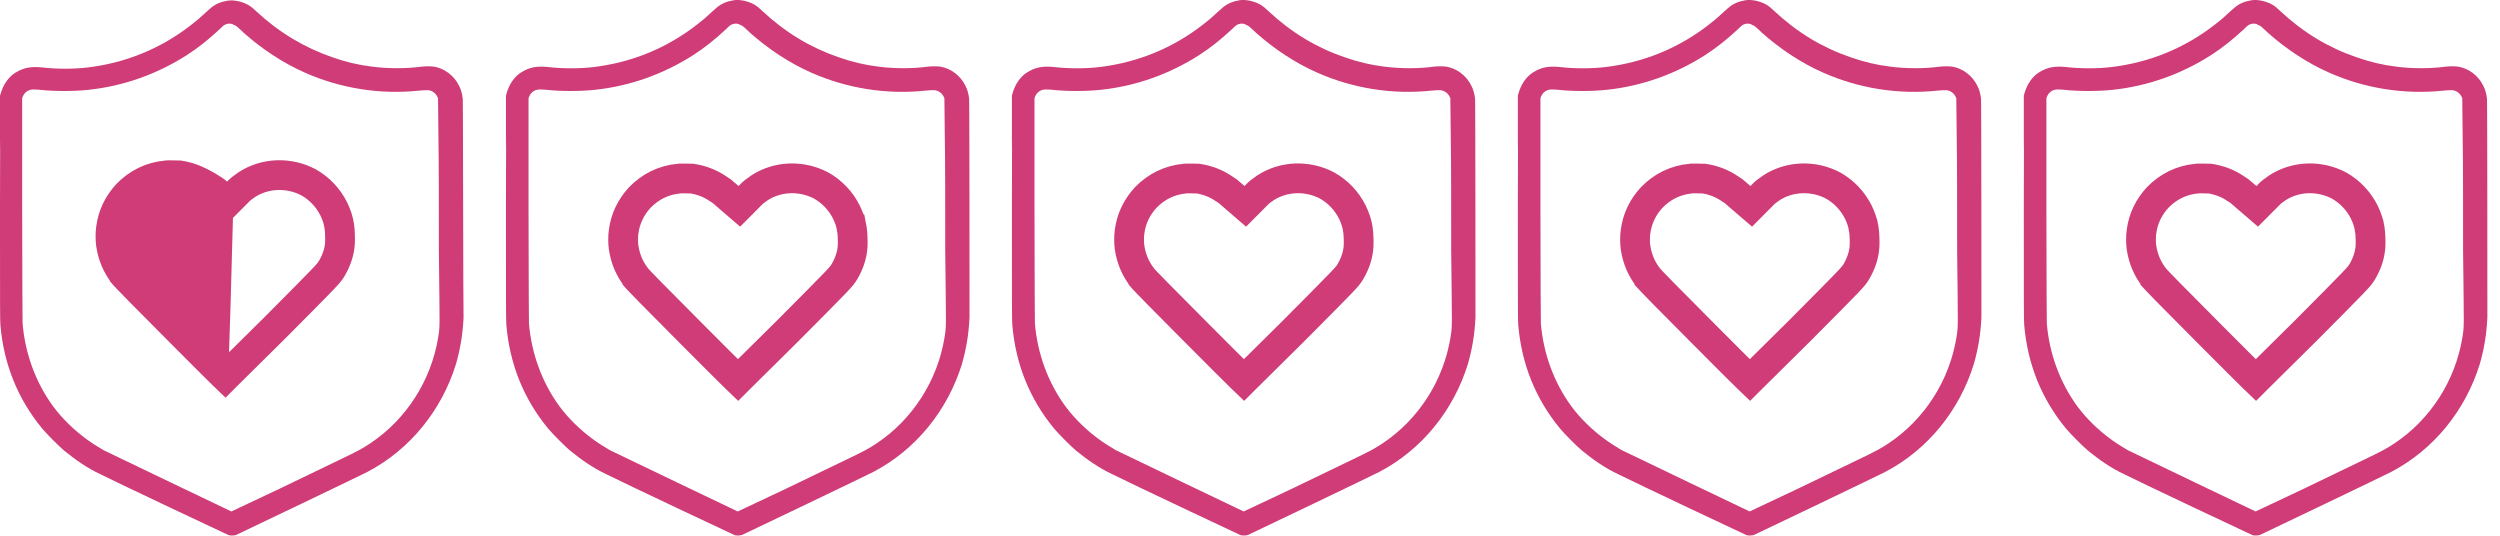
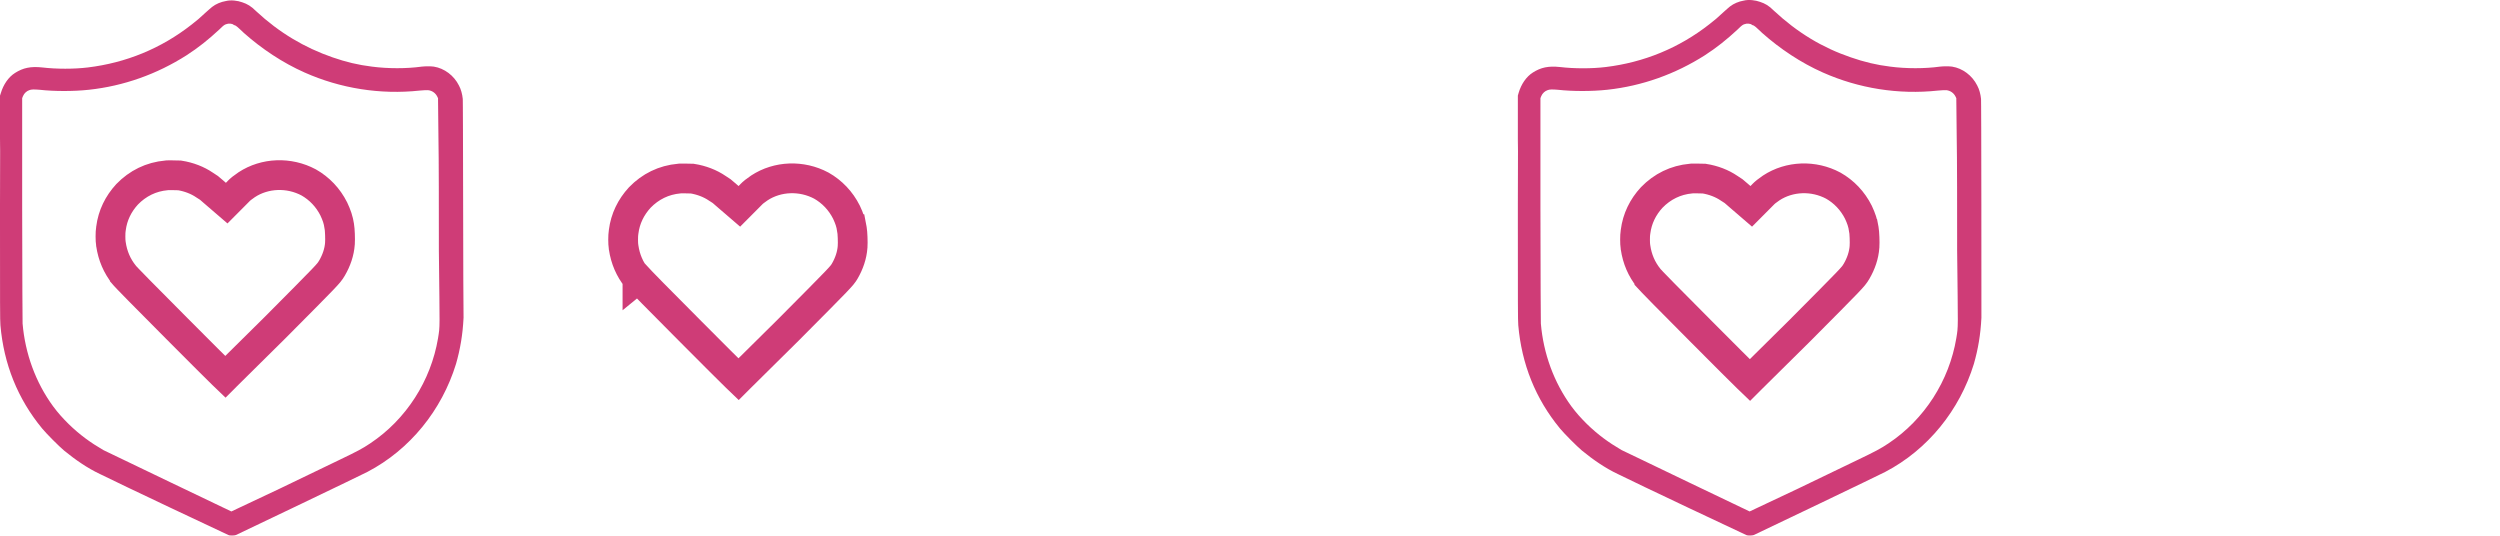
<svg xmlns="http://www.w3.org/2000/svg" xmlns:ns1="http://sodipodi.sourceforge.net/DTD/sodipodi-0.dtd" xmlns:ns2="http://www.inkscape.org/namespaces/inkscape" width="168" height="36" fill="none" viewBox="0 0 168 36" version="1.1" id="svg22" ns1:docname="0.5.svg" ns2:version="1.2.2 (732a01da63, 2022-12-09)">
  <defs id="defs26" />
  <ns1:namedview id="namedview24" pagecolor="#ffffff" bordercolor="#000000" borderopacity="0.25" ns2:showpageshadow="2" ns2:pageopacity="0.0" ns2:pagecheckerboard="0" ns2:deskcolor="#d1d1d1" showgrid="false" ns2:zoom="7.202381" ns2:cx="78.307438" ns2:cy="18.049587" ns2:window-width="1920" ns2:window-height="1009" ns2:window-x="1912" ns2:window-y="-8" ns2:window-maximized="1" ns2:current-layer="g20" />
  <g opacity=".8" id="g20">
    <path fill="#C30B55" d="M31.095 6.624l-.028.142.028-.142c-.028-.282-.113-.621-.253-.876-.337-.678-.984-1.158-1.687-1.271-.197-.028-.562-.028-.815 0-1.012.141-2.278.141-3.346 0-.928-.113-1.743-.31-2.643-.622-1.883-.65-3.598-1.667-5.145-3.108-.337-.339-.59-.48-.928-.593-.309-.113-.759-.17-1.096-.085-.337.057-.675.198-.928.396-.084.056-.253.226-.422.367-.393.367-.618.565-.956.82-2.052 1.61-4.413 2.57-6.972 2.881-.928.113-2.109.113-3.064 0-.788-.084-1.294.029-1.828.368-.45.282-.787.79-.956 1.356L0 6.427v3.73c.028-1.979 0-.34 0 3.644V15.044c0 5.17 0 6.555.028 6.81.225 2.599 1.153 4.944 2.812 6.95.28.34 1.124 1.187 1.462 1.47.759.621 1.574 1.186 2.417 1.582 1.125.565 8.603 4.097 8.688 4.125.112.028.337.028.45-.028.197-.085 8.575-4.097 8.828-4.239 2.867-1.497 5.004-4.153 5.96-7.261.281-.989.45-1.95.506-3.108-.028-.537-.028-14.919-.056-14.72zM29.436 22.73c-.478 2.853-2.137 5.453-4.555 7.063-.506.34-.871.537-2.052 1.102l-4.048 1.95-3.234 1.525-4.132-1.977c-2.278-1.102-4.302-2.063-4.47-2.148-.872-.508-1.575-1.017-2.334-1.752-.422-.423-.703-.734-1.04-1.186-1.181-1.61-1.884-3.56-2.053-5.566 0-.198-.028-2.713-.028-7.714V6.596l.056-.141c.085-.198.253-.34.422-.396.14-.056.31-.056.675-.028 1.012.113 2.305.113 3.345 0 2.334-.254 4.555-1.046 6.551-2.317.787-.509 1.462-1.045 2.221-1.752.253-.254.338-.31.45-.339.14-.056.394-.056.506.057.14.028.197.084.675.536 1.209 1.074 2.615 2.007 4.077 2.656 2.417 1.074 5.088 1.498 7.731 1.215.225-.028.478-.028.562-.028.282.028.506.198.619.424l.056.113.028 2.656c.028 1.44.028 4.86.028 7.572.057 5.453.085 5.03-.056 5.905z" id="path2" />
-     <path fill="#c30b55" d="m 15.716,12.389 -0.113,0.113 -0.196,-0.17 c -0.281,-0.254 -0.394,-0.339 -0.675,-0.508 -0.619,-0.424 -1.378,-0.707 -2.165,-0.82 -0.197,0 -0.872,-0.028 -1.04,0 -1.293,0.113 -2.418,0.678 -3.29,1.582 -0.73,0.792 -1.209,1.752 -1.35,2.854 -0.055,0.34 -0.055,0.99 0,1.328 0.141,0.96 0.507,1.808 1.097,2.543 0.085,0.141 1.575,1.639 3.655,3.73 3.402,3.419 3.515,3.503 3.627,3.56 0.023,-0.553 0.085,-0.17 0.45,-14.212 z m 151.407,-5.765 -0.028,0.141 0.028,-0.14 C 167.095,6.342 167.011,6.003 166.87,5.748 166.533,5.07 165.886,4.59 165.183,4.477 c -0.197,-0.028 -0.562,-0.028 -0.815,0 -1.012,0.141 -2.278,0.141 -3.346,0 -0.928,-0.113 -1.743,-0.311 -2.643,-0.622 -1.912,-0.65 -3.598,-1.667 -5.173,-3.136 -0.337,-0.34 -0.59,-0.48 -0.928,-0.593 -0.309,-0.113 -0.759,-0.17 -1.096,-0.085 -0.337,0.056 -0.675,0.198 -0.928,0.395 -0.084,0.057 -0.253,0.226 -0.422,0.368 -0.393,0.367 -0.618,0.565 -0.955,0.82 -2.053,1.61 -4.414,2.57 -6.973,2.881 -0.928,0.113 -2.109,0.113 -3.064,0 -0.788,-0.085 -1.294,0.028 -1.828,0.367 -0.45,0.283 -0.787,0.792 -0.956,1.357 L 136,6.426 v 3.73 c 0.028,-1.978 0,-0.339 0,3.645 v 1.243 c 0,5.17 0,6.555 0.028,6.81 0.225,2.599 1.153,4.944 2.812,6.95 0.281,0.34 1.124,1.187 1.462,1.47 0.759,0.621 1.574,1.186 2.417,1.582 1.125,0.565 8.604,4.097 8.688,4.125 0.112,0.028 0.337,0.028 0.45,-0.028 0.196,-0.085 8.575,-4.097 8.828,-4.239 2.867,-1.497 5.004,-4.153 5.96,-7.261 0.281,-0.989 0.45,-1.95 0.506,-3.108 0,-0.537 0,-14.919 -0.028,-14.72 z m -1.659,16.105 c -0.478,2.854 -2.137,5.454 -4.554,7.064 -0.506,0.34 -0.872,0.537 -2.053,1.102 l -4.048,1.95 -3.233,1.525 -4.133,-1.977 c -2.278,-1.102 -4.302,-2.063 -4.471,-2.148 -0.871,-0.508 -1.574,-1.017 -2.333,-1.752 -0.422,-0.423 -0.703,-0.734 -1.04,-1.186 -1.181,-1.61 -1.884,-3.56 -2.053,-5.566 0,-0.198 -0.028,-2.713 -0.028,-7.714 V 6.596 l 0.056,-0.141 c 0.085,-0.198 0.253,-0.34 0.422,-0.396 0.141,-0.056 0.309,-0.056 0.675,-0.028 1.012,0.113 2.305,0.113 3.346,0 2.333,-0.254 4.554,-1.046 6.55,-2.317 0.787,-0.509 1.462,-1.046 2.221,-1.752 0.253,-0.254 0.338,-0.31 0.45,-0.339 0.141,-0.056 0.394,-0.056 0.506,0.057 0.141,0.028 0.197,0.084 0.675,0.536 1.209,1.074 2.615,2.007 4.077,2.656 2.417,1.074 5.088,1.498 7.731,1.215 0.225,-0.028 0.478,-0.028 0.562,-0.028 0.282,0.028 0.507,0.198 0.619,0.424 l 0.056,0.113 0.028,2.656 c 0.028,1.44 0.028,4.86 0.028,7.572 0.057,5.453 0.085,5.03 -0.056,5.905 z" id="path4" ns1:nodetypes="cccccccccccccccccccccccccccccccccsscccccccccccccccccccccscccccccccccccscccc" />
-     <path stroke="#C30B55" stroke-width="2" d="M159.248 15.398l.002.011.002.011c.038.212.066.86.043 1.159v.003c-.043.582-.236 1.138-.533 1.646l-.035.056c-.203.332-.218.356-3.808 3.964l-3.246 3.211-.08.08-.18-.173c-.46-.45-1.333-1.32-3.036-3.03-1.041-1.047-1.931-1.942-2.572-2.593-.321-.325-.575-.587-.754-.774-.09-.094-.155-.165-.199-.213l-.015-.016v-.001l-.044-.054c-.475-.592-.771-1.272-.886-2.062l-.002-.009-.001-.01c-.039-.23-.039-.77 0-1l.003-.019.002-.018c.112-.878.489-1.646 1.085-2.294.71-.733 1.61-1.182 2.649-1.272l.039-.004.015-.002.08-.003.272.001.248.006.219.004c.628.1 1.216.327 1.68.646l.024.016.025.015c.218.132.28.176.52.394l.009.008.009.008.197.17.705.607.657-.66.112-.113.032-.032.027-.033s.012-.013.043-.04c.034-.032.08-.07.134-.114.108-.085.232-.175.339-.246 1.225-.804 2.849-.858 4.166-.155.718.408 1.303 1.017 1.691 1.79.193.415.296.717.362 1.134z" id="path6" />
    <path fill="#C30B55" d="M133.123 6.624l-.028.141.028-.14c-.028-.283-.112-.622-.253-.877-.337-.678-.984-1.158-1.687-1.271-.197-.028-.562-.028-.815 0-1.012.141-2.278.141-3.346 0-.928-.113-1.743-.311-2.643-.622-1.912-.65-3.598-1.667-5.173-3.136-.337-.34-.59-.48-.928-.593-.309-.113-.759-.17-1.096-.085-.337.056-.675.198-.928.395-.084.057-.253.226-.422.368-.393.367-.618.565-.955.82-2.053 1.61-4.414 2.57-6.973 2.881-.928.113-2.109.113-3.064 0-.788-.085-1.294.028-1.828.367-.45.283-.787.792-.956 1.357l-.056.197v3.73c.028-1.978 0-.339 0 3.645V15.044c0 5.17 0 6.555.028 6.81.225 2.599 1.153 4.944 2.812 6.95.281.34 1.124 1.187 1.462 1.47.759.621 1.574 1.186 2.417 1.582 1.125.565 8.604 4.097 8.688 4.125.112.028.337.028.45-.028.196-.085 8.575-4.097 8.828-4.239 2.867-1.497 5.004-4.153 5.96-7.261.281-.989.45-1.95.506-3.108 0-.537 0-14.919-.028-14.72zm-1.659 16.105c-.478 2.854-2.137 5.454-4.554 7.064-.506.34-.872.537-2.053 1.102l-4.048 1.95-3.233 1.525-4.133-1.977c-2.278-1.102-4.302-2.063-4.471-2.148-.871-.508-1.574-1.017-2.333-1.752-.422-.423-.703-.734-1.04-1.186-1.181-1.61-1.884-3.56-2.053-5.566 0-.198-.028-2.713-.028-7.714V6.596l.056-.141c.085-.198.253-.34.422-.396.141-.056.309-.056.675-.028 1.012.113 2.305.113 3.346 0 2.333-.254 4.554-1.046 6.55-2.317.787-.509 1.462-1.046 2.221-1.752.253-.254.338-.31.45-.339.141-.056.394-.056.506.057.141.028.197.084.675.536 1.209 1.074 2.615 2.007 4.077 2.656 2.417 1.074 5.088 1.498 7.731 1.215.225-.028.478-.028.562-.028.282.028.507.198.619.424l.056.113.028 2.656c.028 1.44.028 4.86.028 7.572.057 5.453.085 5.03-.056 5.905z" id="path8" />
    <path stroke="#C30B55" stroke-width="2" d="M125.248 15.398l.002.011.002.011c.038.212.066.86.043 1.159v.003c-.043.582-.236 1.138-.533 1.646l-.035.056c-.203.332-.218.356-3.808 3.964l-3.246 3.211-.08.08-.18-.173c-.46-.45-1.333-1.32-3.036-3.03-1.041-1.047-1.931-1.942-2.572-2.593-.321-.325-.575-.587-.754-.774-.09-.094-.155-.165-.199-.213l-.015-.016v-.001l-.044-.054c-.475-.592-.771-1.272-.886-2.062l-.002-.009-.001-.01c-.039-.23-.039-.77 0-1l.003-.019.002-.018c.112-.878.489-1.646 1.085-2.294.71-.733 1.61-1.182 2.649-1.272l.039-.004.015-.002.08-.003.272.001.248.006.219.004c.628.1 1.216.327 1.68.646l.024.016.025.015c.218.132.28.176.52.394l.009.008.009.008.197.17.705.607.657-.66.112-.113.032-.032.027-.033s.012-.013.043-.04c.034-.032.08-.07.134-.114.108-.085.232-.175.339-.246 1.225-.804 2.849-.858 4.166-.155.718.408 1.303 1.017 1.691 1.79.193.415.296.717.362 1.134z" id="path10" />
-     <path fill="#C30B55" d="M99.123 6.624l-.028.141.028-.14c-.028-.283-.113-.622-.253-.877-.337-.678-.984-1.158-1.687-1.271-.197-.028-.562-.028-.815 0-1.012.141-2.278.141-3.346 0-.928-.113-1.743-.311-2.643-.622-1.912-.65-3.598-1.667-5.173-3.136-.337-.34-.59-.48-.928-.593-.309-.113-.759-.17-1.096-.085-.338.056-.675.198-.928.395-.084.057-.253.226-.422.368-.393.367-.618.565-.956.82-2.052 1.61-4.413 2.57-6.972 2.881-.928.113-2.108.113-3.064 0-.788-.085-1.294.028-1.828.367-.45.283-.787.792-.956 1.357L68 6.426v3.73c.028-1.978 0-.339 0 3.645V15.044c0 5.17 0 6.555.028 6.81.225 2.599 1.153 4.944 2.812 6.95.28.34 1.124 1.187 1.462 1.47.759.621 1.574 1.186 2.417 1.582 1.125.565 8.604 4.097 8.688 4.125.112.028.337.028.45-.028.197-.085 8.575-4.097 8.828-4.239 2.867-1.497 5.004-4.153 5.96-7.261.281-.989.45-1.95.506-3.108 0-.537 0-14.919-.028-14.72zM97.464 22.73c-.478 2.854-2.136 5.454-4.554 7.064-.506.34-.872.537-2.053 1.102l-4.048 1.95-3.233 1.525-4.133-1.977c-2.278-1.102-4.302-2.063-4.47-2.148-.872-.508-1.575-1.017-2.334-1.752-.422-.423-.703-.734-1.04-1.186-1.181-1.61-1.884-3.56-2.053-5.566 0-.198-.028-2.713-.028-7.714V6.596l.056-.141c.085-.198.254-.34.422-.396.14-.056.31-.056.675-.028 1.012.113 2.305.113 3.345 0 2.334-.254 4.555-1.046 6.551-2.317.788-.509 1.462-1.046 2.221-1.752.253-.254.338-.31.45-.339.14-.056.394-.056.506.057.14.028.197.084.675.536 1.209 1.074 2.615 2.007 4.077 2.656 2.418 1.074 5.088 1.498 7.731 1.215.225-.028.478-.028.562-.028.282.028.507.198.619.424l.056.113.028 2.656c.028 1.44.028 4.86.028 7.572.057 5.453.085 5.03-.056 5.905z" id="path12" />
-     <path stroke="#C30B55" stroke-width="2" d="M91.248 15.398l.002.011.002.011c.038.212.066.86.043 1.159v.003c-.043.582-.236 1.138-.533 1.646l-.035.056c-.203.332-.218.356-3.808 3.964l-3.246 3.211-.08.08-.18-.173c-.46-.45-1.333-1.32-3.036-3.03-1.04-1.047-1.931-1.942-2.572-2.593-.32-.325-.575-.587-.754-.774-.09-.094-.156-.165-.2-.213l-.014-.016v-.001l-.044-.054c-.475-.592-.77-1.272-.886-2.062l-.002-.009-.001-.01c-.039-.23-.039-.77 0-1l.003-.019.002-.018c.112-.878.49-1.646 1.085-2.294.71-.733 1.61-1.182 2.65-1.272l.038-.004.015-.002.08-.003.272.001.248.006.22.004c.627.1 1.215.327 1.679.646l.024.016.025.015c.218.132.28.176.52.394l.01.008.008.008.197.17.705.607.657-.66.112-.113.032-.032.027-.033s.012-.013.043-.04c.034-.032.08-.07.134-.114.108-.085.232-.175.34-.246 1.224-.804 2.848-.858 4.165-.155.718.408 1.303 1.017 1.69 1.79.194.415.297.717.363 1.134z" id="path14" />
-     <path fill="#C30B55" d="M65.123 6.624l-.028.141.028-.14c-.028-.283-.113-.622-.253-.877-.337-.678-.984-1.158-1.687-1.271-.197-.028-.562-.028-.815 0-1.012.141-2.278.141-3.346 0-.928-.113-1.743-.311-2.643-.622-1.911-.65-3.598-1.667-5.173-3.136-.337-.34-.59-.48-.928-.593-.309-.113-.759-.17-1.096-.085-.338.056-.675.198-.928.395-.084.057-.253.226-.422.368-.393.367-.618.565-.956.82-2.052 1.61-4.413 2.57-6.972 2.881-.928.113-2.109.113-3.064 0-.788-.085-1.294.028-1.828.367-.45.283-.787.792-.956 1.357L34 6.426v3.73c.028-1.978 0-.339 0 3.645V15.044c0 5.17 0 6.555.028 6.81.225 2.599 1.153 4.944 2.812 6.95.28.34 1.124 1.187 1.462 1.47.759.621 1.574 1.186 2.417 1.582 1.125.565 8.603 4.097 8.688 4.125.112.028.337.028.45-.028.197-.085 8.575-4.097 8.828-4.239 2.867-1.497 5.004-4.153 5.96-7.261.281-.989.45-1.95.506-3.108 0-.537 0-14.919-.028-14.72zM63.464 22.73c-.478 2.854-2.136 5.454-4.554 7.064-.506.34-.872.537-2.053 1.102l-4.048 1.95-3.233 1.525-4.133-1.977c-2.278-1.102-4.302-2.063-4.47-2.148-.872-.508-1.575-1.017-2.334-1.752-.422-.423-.703-.734-1.04-1.186-1.181-1.61-1.884-3.56-2.053-5.566 0-.198-.028-2.713-.028-7.714V6.596l.056-.141c.085-.198.254-.34.422-.396.14-.056.31-.056.675-.028 1.012.113 2.305.113 3.346 0 2.333-.254 4.554-1.046 6.55-2.317.788-.509 1.462-1.046 2.221-1.752.253-.254.338-.31.45-.339.14-.056.394-.056.506.057.14.028.197.084.675.536 1.209 1.074 2.615 2.007 4.077 2.656 2.417 1.074 5.088 1.498 7.731 1.215.225-.028.478-.028.562-.028.282.028.506.198.619.424l.056.113.028 2.656c.028 1.44.028 4.86.028 7.572.057 5.453.085 5.03-.056 5.905z" id="path16" />
-     <path stroke="#c30b55" stroke-width="2" d="m 57.248,15.398 0.002,0.011 0.002,0.011 c 0.038,0.212 0.066,0.86 0.043,1.159 v 0.003 c -0.043,0.582 -0.236,1.138 -0.533,1.646 l -0.035,0.056 c -0.203,0.332 -0.218,0.356 -3.808,3.964 l -3.246,3.211 -0.08,0.08 -0.18,-0.173 c -0.46,-0.45 -1.333,-1.32 -3.036,-3.03 -1.04,-1.047 -1.931,-1.942 -2.572,-2.593 -0.32,-0.325 -0.575,-0.587 -0.754,-0.774 -0.09,-0.094 -0.156,-0.165 -0.2,-0.213 L 42.837,18.74 v -10e-4 l -0.044,-0.054 c -0.475,-0.592 -0.77,-1.272 -0.886,-2.062 l -0.002,-0.009 -10e-4,-0.01 c -0.039,-0.23 -0.039,-0.77 0,-1 l 0.003,-0.019 0.002,-0.018 c 0.112,-0.878 0.49,-1.646 1.085,-2.294 0.71,-0.733 1.61,-1.182 2.65,-1.272 l 0.038,-0.004 0.015,-0.002 0.08,-0.003 0.272,10e-4 0.248,0.006 0.22,0.004 c 0.627,0.1 1.214,0.327 1.679,0.646 l 0.024,0.016 0.025,0.015 c 0.218,0.132 0.28,0.176 0.52,0.394 l 0.01,0.008 0.008,0.008 0.197,0.17 0.705,0.607 0.657,-0.66 0.112,-0.113 0.032,-0.032 0.027,-0.033 c 0,0 0.012,-0.013 0.043,-0.04 0.034,-0.032 0.08,-0.07 0.134,-0.114 0.108,-0.085 0.232,-0.175 0.34,-0.246 1.224,-0.804 2.848,-0.858 4.165,-0.155 0.718,0.408 1.303,1.017 1.69,1.79 0.194,0.415 0.297,0.717 0.363,1.134 z" id="path18" ns1:nodetypes="ccccccccccccsccccccccccccccccccccccccccccccccccccc" />
+     <path stroke="#c30b55" stroke-width="2" d="m 57.248,15.398 0.002,0.011 0.002,0.011 c 0.038,0.212 0.066,0.86 0.043,1.159 v 0.003 c -0.043,0.582 -0.236,1.138 -0.533,1.646 c -0.203,0.332 -0.218,0.356 -3.808,3.964 l -3.246,3.211 -0.08,0.08 -0.18,-0.173 c -0.46,-0.45 -1.333,-1.32 -3.036,-3.03 -1.04,-1.047 -1.931,-1.942 -2.572,-2.593 -0.32,-0.325 -0.575,-0.587 -0.754,-0.774 -0.09,-0.094 -0.156,-0.165 -0.2,-0.213 L 42.837,18.74 v -10e-4 l -0.044,-0.054 c -0.475,-0.592 -0.77,-1.272 -0.886,-2.062 l -0.002,-0.009 -10e-4,-0.01 c -0.039,-0.23 -0.039,-0.77 0,-1 l 0.003,-0.019 0.002,-0.018 c 0.112,-0.878 0.49,-1.646 1.085,-2.294 0.71,-0.733 1.61,-1.182 2.65,-1.272 l 0.038,-0.004 0.015,-0.002 0.08,-0.003 0.272,10e-4 0.248,0.006 0.22,0.004 c 0.627,0.1 1.214,0.327 1.679,0.646 l 0.024,0.016 0.025,0.015 c 0.218,0.132 0.28,0.176 0.52,0.394 l 0.01,0.008 0.008,0.008 0.197,0.17 0.705,0.607 0.657,-0.66 0.112,-0.113 0.032,-0.032 0.027,-0.033 c 0,0 0.012,-0.013 0.043,-0.04 0.034,-0.032 0.08,-0.07 0.134,-0.114 0.108,-0.085 0.232,-0.175 0.34,-0.246 1.224,-0.804 2.848,-0.858 4.165,-0.155 0.718,0.408 1.303,1.017 1.69,1.79 0.194,0.415 0.297,0.717 0.363,1.134 z" id="path18" ns1:nodetypes="ccccccccccccsccccccccccccccccccccccccccccccccccccc" />
    <path d="m 22.797,15.182 0.002,0.011 0.002,0.011 c 0.038,0.212 0.066,0.86 0.043,1.159 v 0.003 c -0.043,0.582 -0.236,1.138 -0.533,1.646 l -0.035,0.056 c -0.203,0.332 -0.218,0.356 -3.808,3.964 l -3.246,3.211 -0.08,0.08 -0.18,-0.173 c -0.46,-0.45 -1.333,-1.32 -3.036,-3.03 -1.04,-1.047 -1.931,-1.942 -2.572,-2.593 -0.32,-0.325 -0.575,-0.587 -0.754,-0.774 -0.09,-0.094 -0.156,-0.165 -0.2,-0.213 l -0.014,-0.016 v -0.001 l -0.044,-0.054 c -0.475,-0.592 -0.77,-1.272 -0.886,-2.062 l -0.002,-0.009 -0.001,-0.01 c -0.039,-0.23 -0.039,-0.77 0,-1 l 0.003,-0.019 0.002,-0.018 c 0.112,-0.878 0.49,-1.646 1.085,-2.294 0.71,-0.733 1.61,-1.182 2.65,-1.272 l 0.038,-0.004 0.015,-0.002 0.08,-0.003 0.272,10e-4 0.248,0.006 0.22,0.004 c 0.627,0.1 1.214,0.327 1.679,0.646 l 0.024,0.016 0.025,0.015 c 0.218,0.132 0.28,0.176 0.52,0.394 l 0.01,0.008 0.008,0.008 0.197,0.17 0.705,0.607 0.657,-0.66 0.112,-0.113 0.032,-0.032 0.027,-0.033 c 0,0 0.012,-0.013 0.043,-0.04 0.034,-0.032 0.08,-0.07 0.134,-0.114 0.108,-0.085 0.232,-0.175 0.34,-0.246 1.224,-0.804 2.848,-0.858 4.165,-0.155 0.718,0.408 1.303,1.017 1.69,1.79 0.194,0.415 0.297,0.717 0.363,1.134 z" style="stroke:#c30b55;stroke-width:2" id="path330" />
  </g>
</svg>